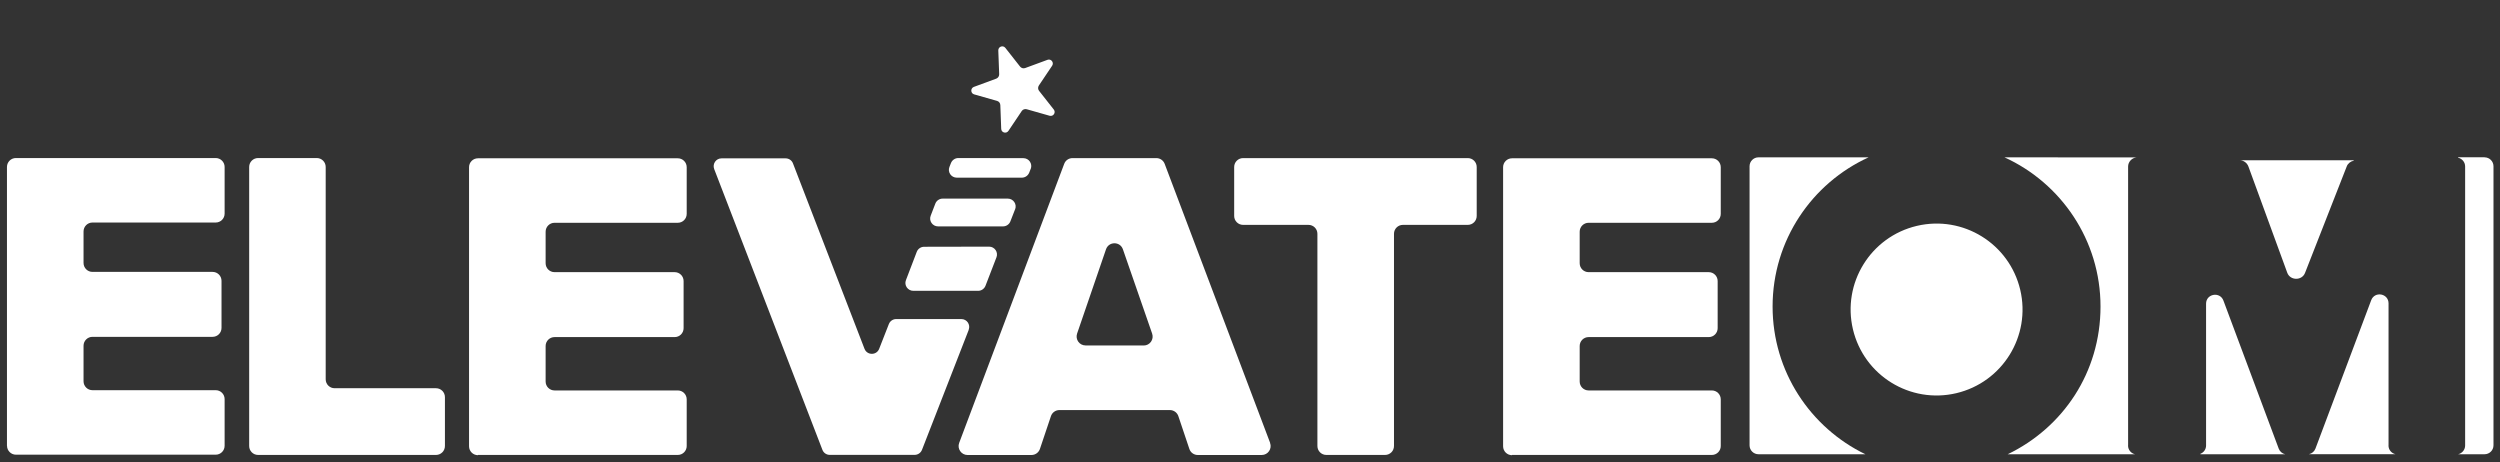
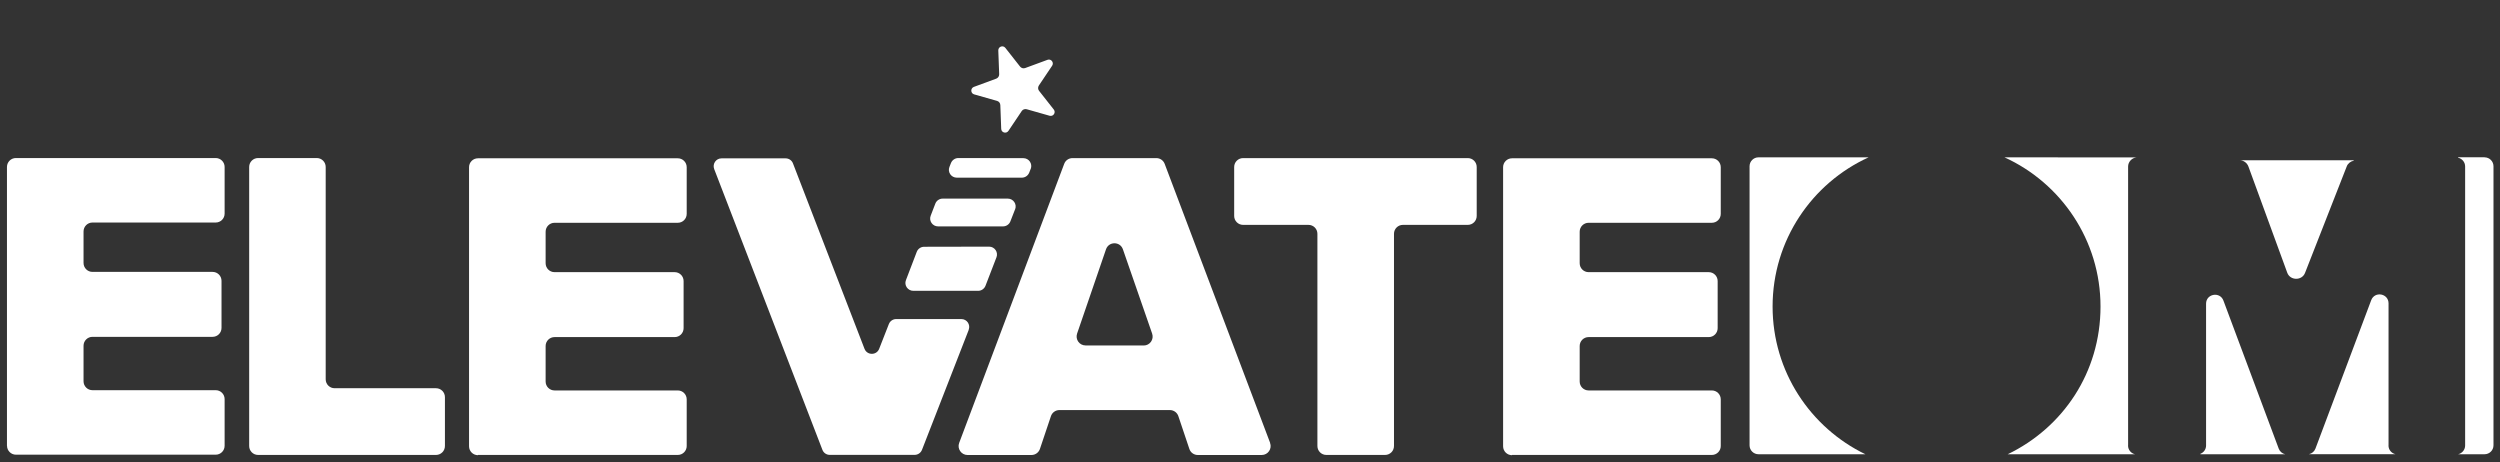
<svg xmlns="http://www.w3.org/2000/svg" width="395" height="73" viewBox="0 0 395 73" fill="none">
  <rect x="0" y="0" width="395" height="73" fill="#333333" stroke="none" />
  <path d="M1.1 70.47V26.38C1.1 25.6 1.73 24.97 2.51 24.97H34.08C34.86 24.97 35.49 25.6 35.49 26.38V33.75C35.49 34.53 34.86 35.16 34.08 35.16H14.61C13.83 35.16 13.2 35.79 13.2 36.57V41.55C13.2 42.33 13.83 42.96 14.61 42.96H33.59C34.37 42.96 35 43.59 35 44.37V51.81C35 52.59 34.37 53.22 33.59 53.22H14.61C13.83 53.22 13.2 53.85 13.2 54.63V60.24C13.2 61.02 13.83 61.65 14.61 61.65H34.08C34.86 61.65 35.49 62.28 35.49 63.06V70.43C35.49 71.21 34.86 71.84 34.08 71.84H2.52C1.74 71.84 1.11 71.21 1.11 70.43L1.1 70.47Z" fill="white" />
  <path d="M40.769 71.88H68.889C69.669 71.88 70.299 71.25 70.299 70.47V62.75C70.299 61.97 69.669 61.34 68.889 61.34H52.869C52.089 61.34 51.459 60.71 51.459 59.93V26.38C51.459 25.6 50.829 24.97 50.049 24.97H40.779C39.999 24.97 39.369 25.6 39.369 26.38V70.47C39.369 71.25 39.999 71.88 40.779 71.88H40.769Z" fill="white" />
  <path d="M75.519 71.88H107.089C107.869 71.88 108.499 71.25 108.499 70.47V63.1C108.499 62.32 107.869 61.69 107.089 61.69H87.619C86.839 61.69 86.209 61.06 86.209 60.28V54.67C86.209 53.89 86.839 53.26 87.619 53.26H106.599C107.379 53.26 108.009 52.63 108.009 51.85V44.41C108.009 43.63 107.379 43 106.599 43H87.619C86.839 43 86.209 42.37 86.209 41.59V36.61C86.209 35.83 86.839 35.2 87.619 35.2H107.089C107.869 35.2 108.499 34.57 108.499 33.79V26.42C108.499 25.64 107.869 25.01 107.089 25.01H75.519C74.739 25.01 74.109 25.64 74.109 26.42V70.51C74.109 71.29 74.739 71.92 75.519 71.92V71.88Z" fill="white" />
  <path d="M200.679 69.97L184.019 25.89C183.809 25.34 183.289 24.98 182.699 24.98H169.459C168.869 24.98 168.339 25.34 168.139 25.9L151.549 69.98C151.199 70.9 151.889 71.89 152.869 71.89H162.969C163.579 71.89 164.119 71.5 164.309 70.93L166.049 65.75C166.239 65.18 166.779 64.79 167.389 64.79H184.839C185.449 64.79 185.989 65.18 186.179 65.75L187.919 70.93C188.109 71.51 188.649 71.89 189.259 71.89H199.349C200.339 71.89 201.019 70.9 200.669 69.98L200.679 69.97ZM180.709 54.58H171.519C170.549 54.58 169.869 53.63 170.179 52.71L174.749 39.39C175.189 38.12 176.979 38.12 177.419 39.39L182.039 52.71C182.359 53.63 181.679 54.59 180.709 54.59V54.58Z" fill="white" />
  <path d="M209.57 71.88H218.84C219.62 71.88 220.25 71.25 220.25 70.47V36.94C220.25 36.16 220.88 35.53 221.66 35.53H231.91C232.69 35.53 233.32 34.9 233.32 34.12V26.39C233.32 25.61 232.69 24.98 231.91 24.98H196.41C195.63 24.98 195 25.61 195 26.39V34.12C195 34.9 195.63 35.53 196.41 35.53H206.74C207.52 35.53 208.15 36.16 208.15 36.94V70.47C208.15 71.25 208.78 71.88 209.56 71.88H209.57Z" fill="white" />
  <path d="M238.9 71.88H270.47C271.25 71.88 271.88 71.25 271.88 70.47V63.1C271.88 62.32 271.25 61.69 270.47 61.69H251C250.22 61.69 249.59 61.06 249.59 60.28V54.67C249.59 53.89 250.22 53.26 251 53.26H269.98C270.76 53.26 271.39 52.63 271.39 51.85V44.41C271.39 43.63 270.76 43 269.98 43H251C250.22 43 249.59 42.37 249.59 41.59V36.61C249.59 35.83 250.22 35.2 251 35.2H270.47C271.25 35.2 271.88 34.57 271.88 33.79V26.42C271.88 25.64 271.25 25.01 270.47 25.01H238.9C238.12 25.01 237.49 25.64 237.49 26.42V70.51C237.49 71.29 238.12 71.92 238.9 71.92V71.88Z" fill="white" />
  <path d="M153.061 52.11L145.671 71.08C145.481 71.56 145.019 71.87 144.509 71.87H131.1C130.58 71.87 130.12 71.55 129.94 71.07L112.841 26.71C112.531 25.89 113.13 25.02 114 25.02H124.13C124.65 25.02 125.11 25.34 125.29 25.82L136.591 55.11C137.001 56.17 138.5 56.17 138.91 55.11L140.44 51.2C140.63 50.72 141.09 50.41 141.6 50.41H151.891C152.771 50.41 153.37 51.29 153.05 52.11H153.061Z" fill="white" />
  <path d="M157.439 40.66L155.709 45.15C155.519 45.63 155.059 45.95 154.549 45.95H144.299C143.429 45.95 142.819 45.07 143.139 44.26L144.849 39.79C145.029 39.31 145.499 38.99 146.009 38.99L156.279 38.97C157.159 38.97 157.759 39.85 157.439 40.67V40.66Z" fill="white" />
  <path d="M162.849 26.68L162.619 27.27C162.429 27.75 161.969 28.07 161.459 28.07H151.169C150.289 28.07 149.689 27.19 150.009 26.38L150.249 25.77C150.439 25.29 150.899 24.97 151.419 24.97L161.699 24.99C162.569 24.99 163.169 25.87 162.859 26.68H162.849Z" fill="white" />
  <path d="M160.379 33.08L159.639 34.98C159.449 35.46 158.989 35.77 158.479 35.77H148.209C147.339 35.77 146.729 34.89 147.049 34.08L147.779 32.18C147.959 31.7 148.429 31.38 148.939 31.38H159.229C160.109 31.38 160.709 32.26 160.389 33.08H160.379Z" fill="white" />
-   <path d="M309.099 62.123C316.399 60.4 320.92 53.086 319.197 45.787C317.474 38.487 310.16 33.966 302.86 35.689C295.561 37.412 291.04 44.726 292.763 52.026C294.486 59.325 301.8 63.846 309.099 62.123Z" fill="white" />
  <path d="M280.07 48.43C280.07 37.96 286.29 28.94 295.24 24.86H277.84C277.06 24.86 276.43 25.49 276.43 26.27V70.36C276.43 71.14 277.06 71.77 277.84 71.77H294.73C286.06 67.58 280.07 58.71 280.07 48.43Z" fill="white" />
  <path d="M336.241 70.39V26.31C336.241 25.57 336.841 24.94 337.571 24.87L316.711 24.86C325.651 28.94 331.881 37.96 331.881 48.43C331.881 58.9 325.901 67.58 317.221 71.77H337.331C336.701 71.63 336.231 71.07 336.231 70.39H336.241Z" fill="white" />
  <path d="M392.561 24.85H388.381V24.92C389.011 25.06 389.491 25.62 389.491 26.3V70.39C389.491 71.06 389.021 71.62 388.391 71.77H392.561C393.341 71.77 393.971 71.14 393.971 70.36V26.27C393.971 25.49 393.341 24.86 392.561 24.86V24.85Z" fill="white" />
-   <path d="M371.89 25.32H353.9C354.52 25.34 355.04 25.75 355.25 26.31L361.39 43.1C361.85 44.35 363.7 44.37 364.19 43.13L370.79 26.28C370.97 25.82 371.39 25.49 371.89 25.39V25.32Z" fill="white" />
+   <path d="M371.89 25.32H353.9C354.52 25.34 355.04 25.75 355.25 26.31L361.39 43.1C361.85 44.35 363.7 44.37 364.19 43.13L370.79 26.28C370.97 25.82 371.39 25.49 371.89 25.39V25.32" fill="white" />
  <path d="M347.67 71.77H361.06C360.6 71.67 360.21 71.34 360.04 70.89L351.3 47.49C350.75 46.02 348.56 46.41 348.56 47.98V70.39C348.56 70.99 348.19 71.5 347.66 71.7V71.76L347.67 71.77Z" fill="white" />
  <path d="M377.39 70.39V47.93C377.39 46.36 375.21 45.96 374.65 47.43L365.84 70.88C365.67 71.33 365.28 71.66 364.82 71.76H378.48C377.85 71.62 377.38 71.06 377.38 70.38L377.39 70.39Z" fill="white" />
  <path d="M165.511 9.45L161.981 10.75C161.691 10.86 161.361 10.76 161.171 10.52L158.841 7.56C158.471 7.09 157.711 7.37 157.731 7.97L157.871 11.73C157.881 12.04 157.691 12.32 157.401 12.43L153.871 13.73C153.311 13.94 153.341 14.75 153.911 14.91L157.531 15.94C157.831 16.02 158.041 16.29 158.051 16.6L158.191 20.36C158.211 20.96 158.991 21.18 159.331 20.68L161.431 17.55C161.601 17.29 161.921 17.18 162.221 17.26L165.841 18.29C166.421 18.45 166.871 17.78 166.501 17.31L164.171 14.35C163.981 14.11 163.971 13.77 164.141 13.51L166.241 10.38C166.571 9.88 166.071 9.24 165.511 9.45Z" fill="white" />
</svg>